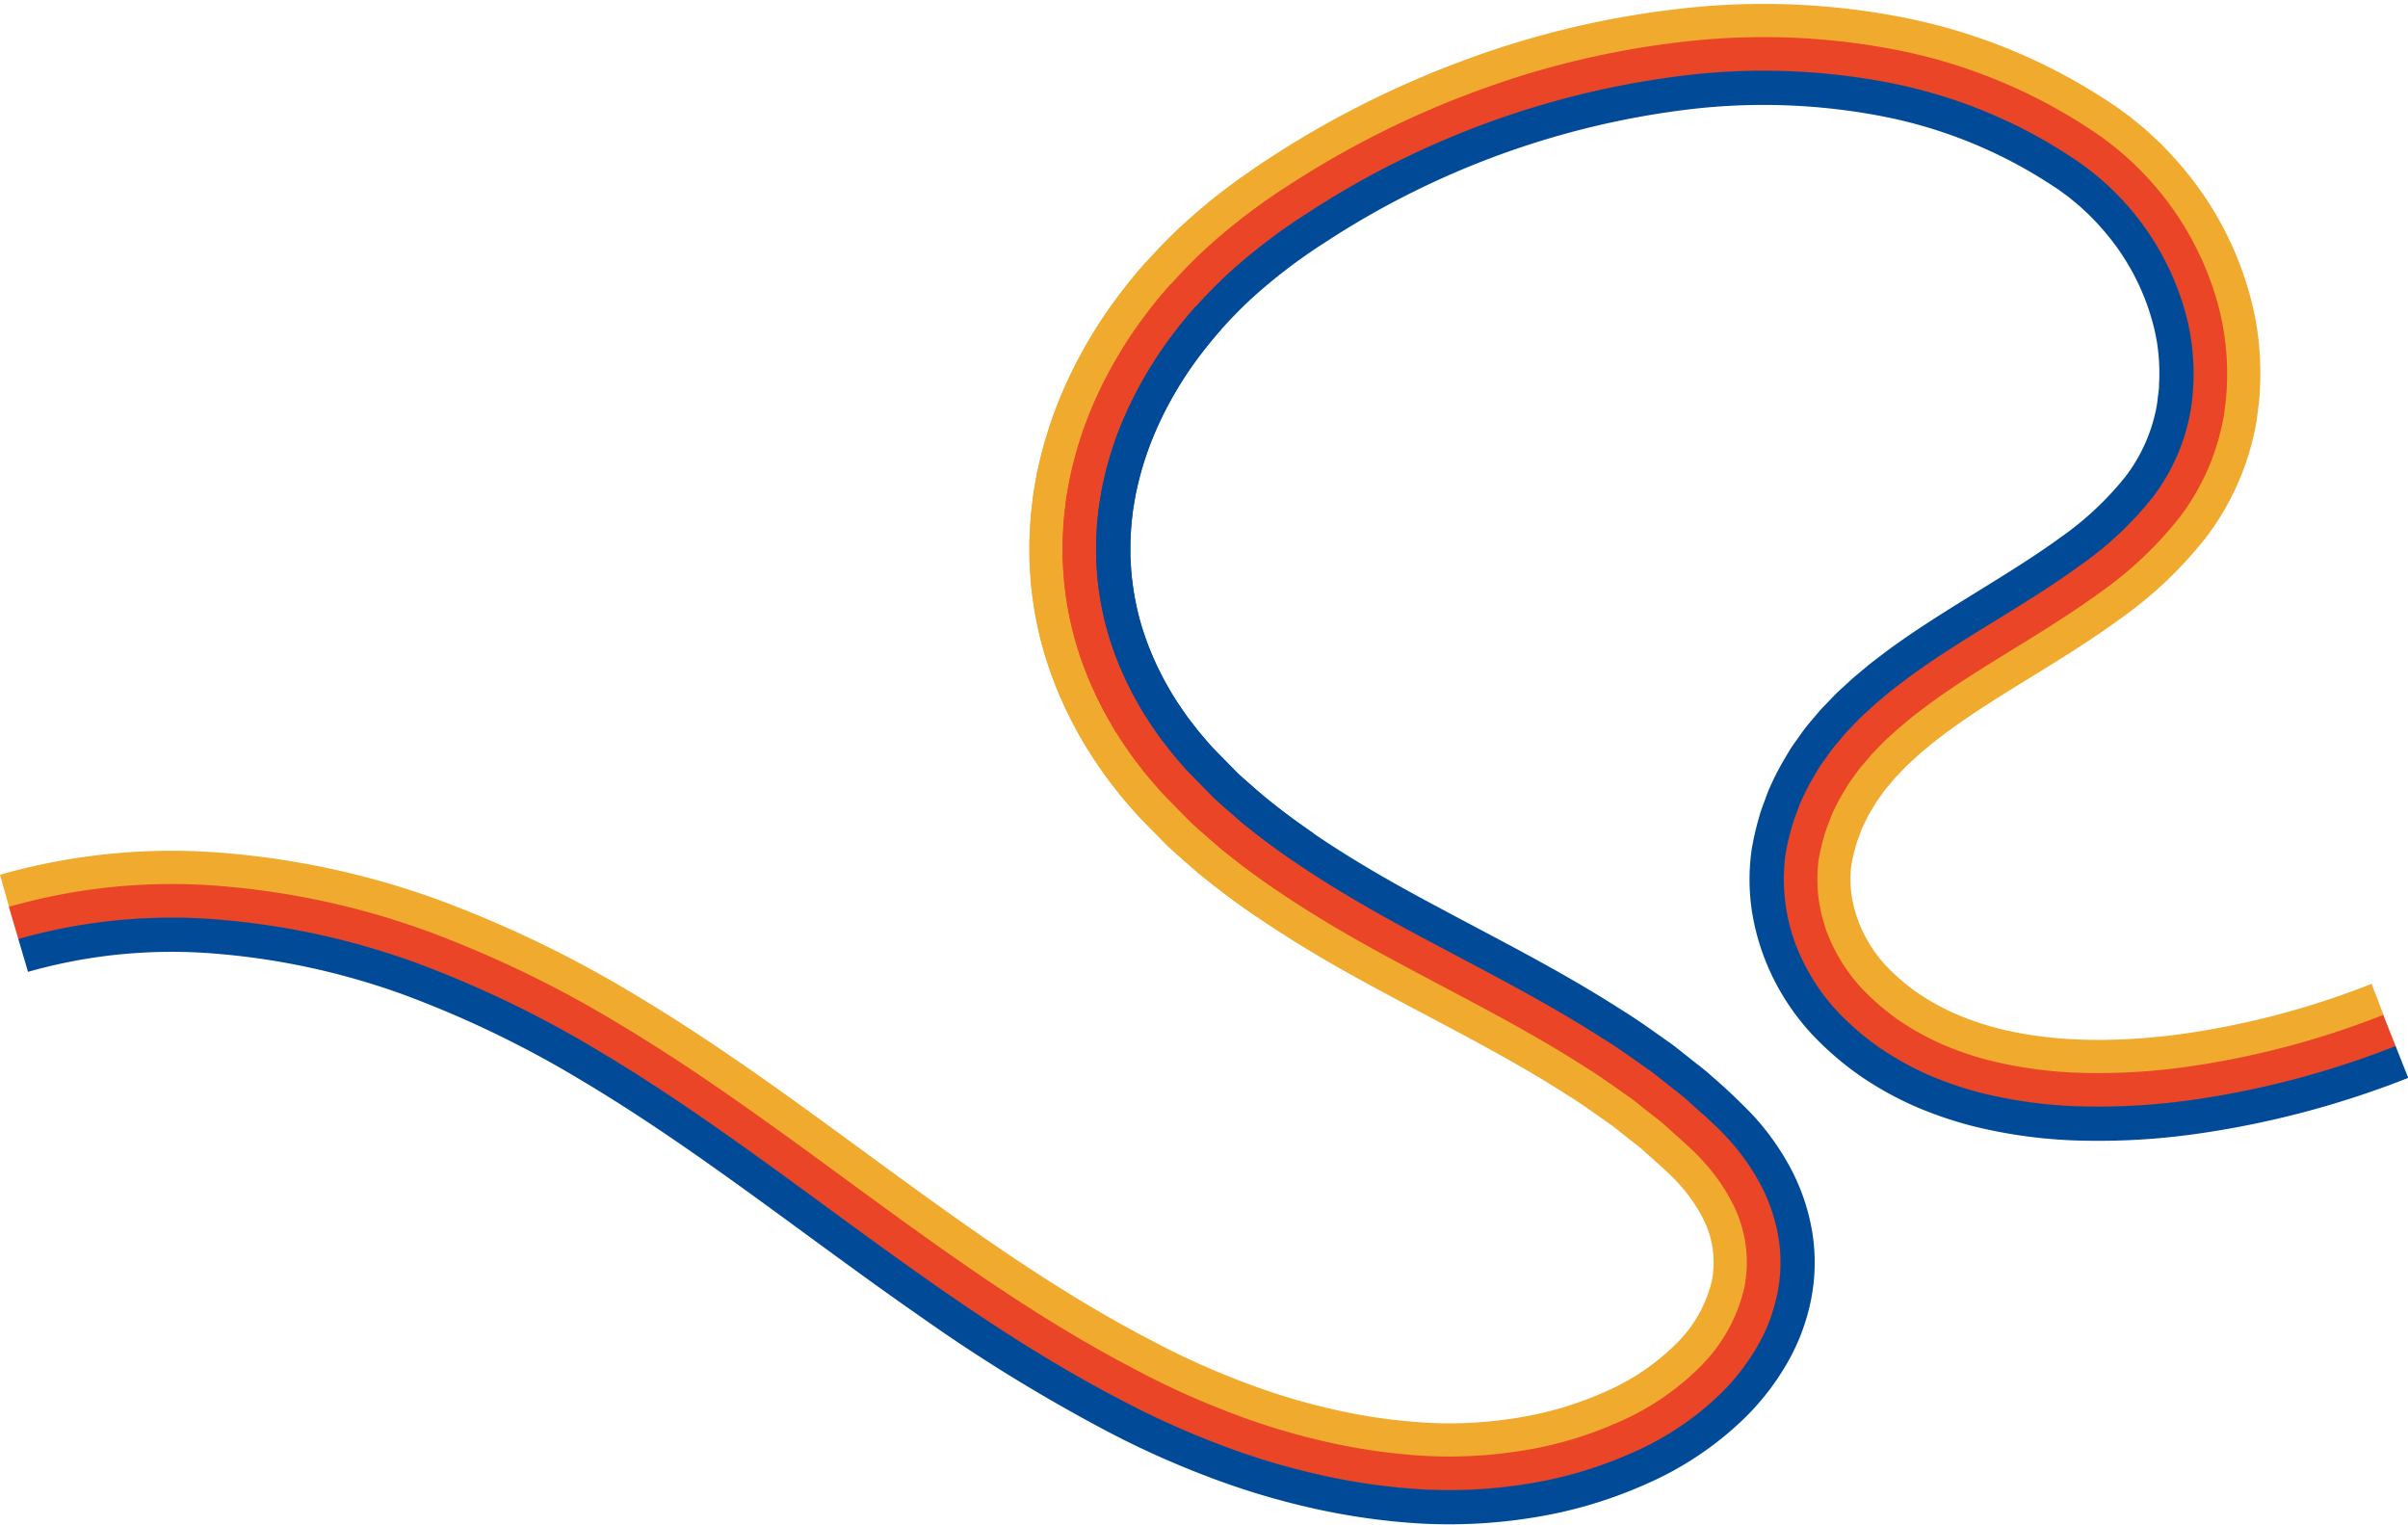
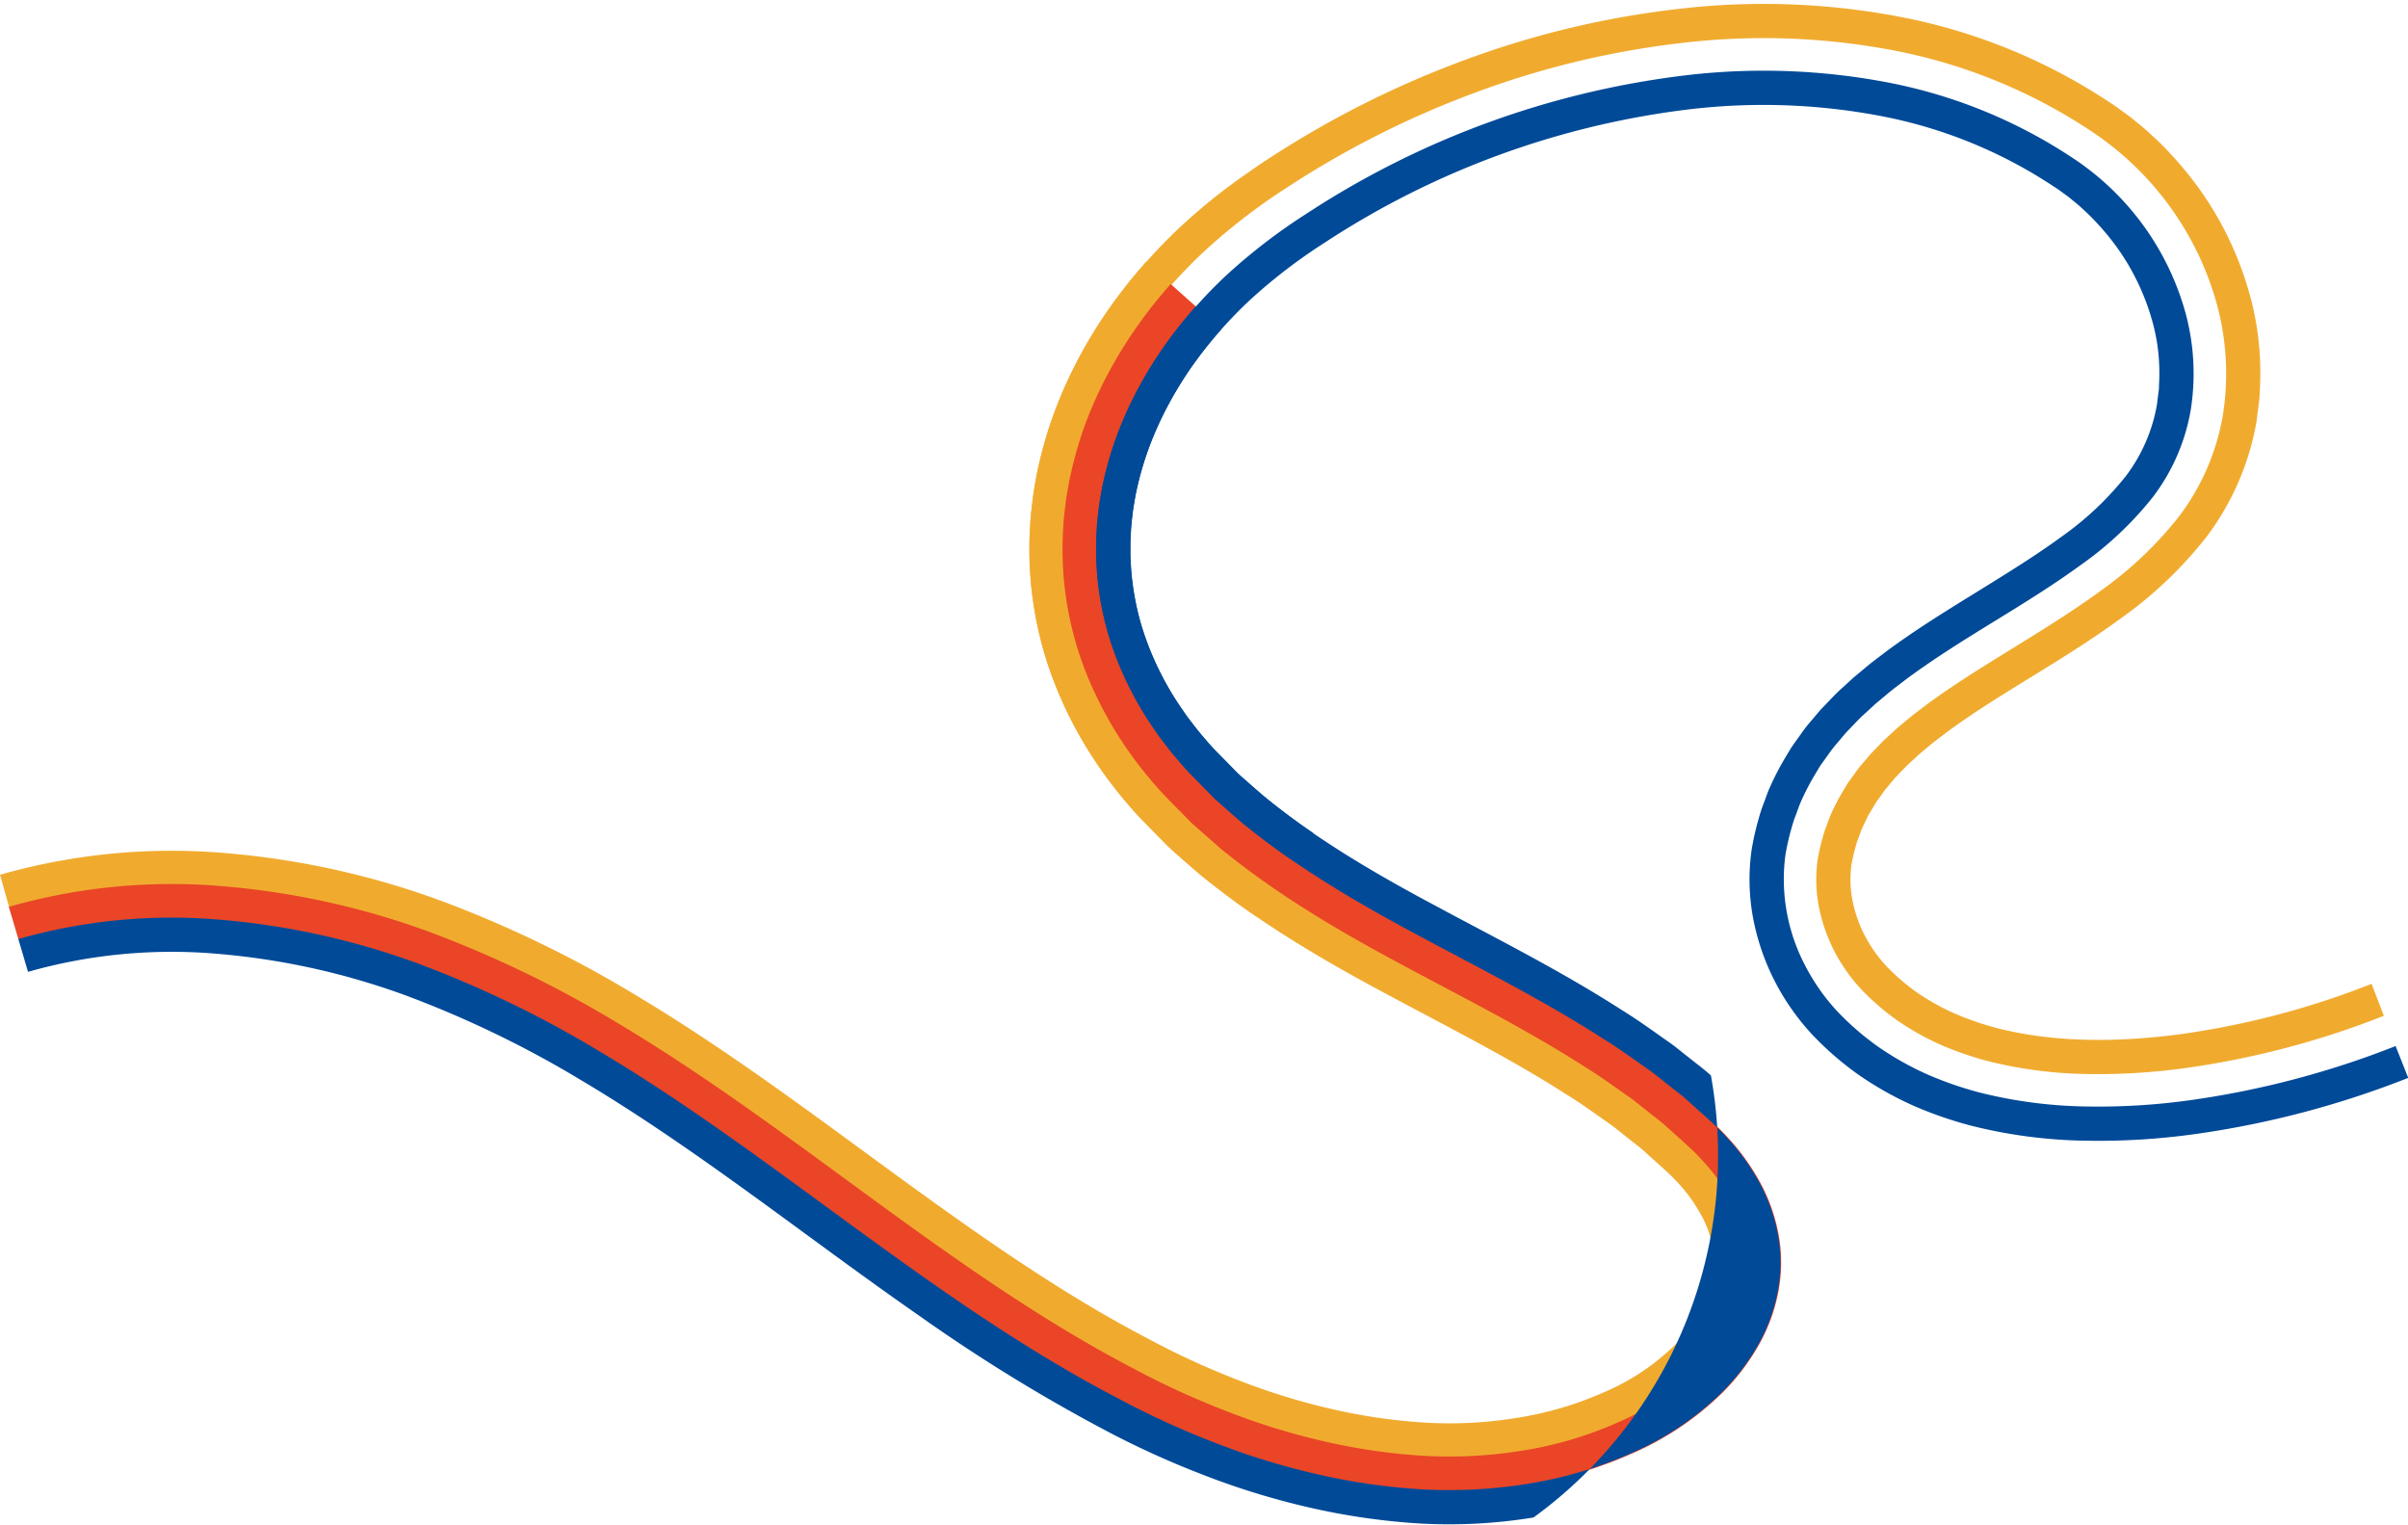
<svg xmlns="http://www.w3.org/2000/svg" data-name="Layer 2" fill="#000000" height="267.5" preserveAspectRatio="xMidYMid meet" version="1" viewBox="-0.0 -0.7 422.4 267.5" width="422.4" zoomAndPan="magnify">
  <g id="change1_1">
    <path d="M205.526,49.23a80.047,80.047,0,0,0-10.844,15.41,73.711,73.711,0,0,0-3.949,8.618,67.771,67.771,0,0,0-2.7,9.12c-.192.771-.343,1.551-.468,2.338l-.4,2.352c-.166,1.584-.418,3.159-.468,4.754a58.513,58.513,0,0,0,5.074,27.961,67.474,67.474,0,0,0,10.1,16.03c2,2.452,4.254,4.616,6.442,6.855l.824.836.877.774,1.757,1.546c1.187,1.009,2.307,2.11,3.551,3.041,9.728,7.788,20.446,14.016,31.193,19.739,10.739,5.769,21.553,11.2,31.6,17.662,2.553,1.563,4.954,3.313,7.387,5.023,1.242.825,2.351,1.805,3.527,2.706,1.145.937,2.363,1.794,3.447,2.795,2.156,1.99,4.5,3.909,6.364,6a33.247,33.247,0,0,1,4.872,6.808,22.866,22.866,0,0,1,2.418,15.69,28.9,28.9,0,0,1-8.111,14.178,46.364,46.364,0,0,1-14.177,9.483,66.921,66.921,0,0,1-16.714,4.94,80.079,80.079,0,0,1-17.529.912,106.467,106.467,0,0,1-17.507-2.566,121.568,121.568,0,0,1-17-5.262,144.793,144.793,0,0,1-16.256-7.446c-21.278-11.08-40.455-25.964-60.158-40.229-9.863-7.137-19.9-14.146-30.453-20.438a196.045,196.045,0,0,0-33.254-16.063,138.525,138.525,0,0,0-36.243-7.921A103.862,103.862,0,0,0,1.631,158.5L0,152.723a109.774,109.774,0,0,1,39.235-3.83,144.567,144.567,0,0,1,37.818,8.275,202.09,202.09,0,0,1,34.3,16.566c10.8,6.442,20.975,13.559,30.893,20.736,19.808,14.354,38.77,29.029,59.414,39.758A138.089,138.089,0,0,0,217.3,241.39a115.73,115.73,0,0,0,16.2,5.01,100.334,100.334,0,0,0,16.48,2.408,73.658,73.658,0,0,0,16.224-.851,61.192,61.192,0,0,0,15.244-4.511A40.422,40.422,0,0,0,293.8,235.2a22.911,22.911,0,0,0,6.466-11.188,16.838,16.838,0,0,0-1.87-11.637,27.34,27.34,0,0,0-4.027-5.588c-1.533-1.723-3.841-3.628-5.837-5.476-1.02-.936-2.181-1.754-3.263-2.64-1.117-.856-2.158-1.777-3.352-2.568-2.326-1.635-4.615-3.3-7.089-4.816-9.685-6.236-20.371-11.607-31.205-17.425-10.826-5.769-21.9-12.184-32.125-20.371-1.3-.984-2.5-2.143-3.745-3.21l-1.854-1.635-.924-.822-.876-.887c-2.332-2.375-4.7-4.672-6.873-7.325a73.519,73.519,0,0,1-10.966-17.449,64.472,64.472,0,0,1-5.549-30.785c.06-1.755.335-3.482.52-5.221l.439-2.578.226-1.287.29-1.271a73.574,73.574,0,0,1,2.957-9.943,79.674,79.674,0,0,1,4.284-9.336,86.185,86.185,0,0,1,11.661-16.552Z" fill="#f0ab2f" />
  </g>
  <g id="change1_2">
    <path d="M418.165,177.458a152.021,152.021,0,0,1-34.484,9.121,111.169,111.169,0,0,1-17.711,1.086,75.749,75.749,0,0,1-17.362-2.286,58.192,58.192,0,0,1-8.17-2.831,48.186,48.186,0,0,1-7.472-4.169,43.526,43.526,0,0,1-6.446-5.53,30.337,30.337,0,0,1-4.775-6.777,29.281,29.281,0,0,1-2.7-7.8,25.326,25.326,0,0,1-.215-8.134,37.219,37.219,0,0,1,.924-4.046,16.024,16.024,0,0,1,.663-1.991c.252-.653.455-1.326.743-1.964a36.79,36.79,0,0,1,1.923-3.742c.367-.6.708-1.216,1.092-1.808l1.242-1.724a17.268,17.268,0,0,1,1.318-1.676l1.384-1.635,1.5-1.552.751-.776.8-.735,1.6-1.474,1.686-1.4c1.1-.954,2.311-1.813,3.473-2.714,4.751-3.511,9.874-6.657,15.034-9.844s10.407-6.405,15.442-10.081A66.113,66.113,0,0,0,382.191,89.93a40.759,40.759,0,0,0,7.728-17.787,46.372,46.372,0,0,0-.982-19.252A53.481,53.481,0,0,0,366.9,22.355a94.676,94.676,0,0,0-34.511-14.17,121.6,121.6,0,0,0-37.136-1.378,154.011,154.011,0,0,0-36.028,8.569,164.721,164.721,0,0,0-33.088,16.563,107.581,107.581,0,0,0-14.821,11.372,88.291,88.291,0,0,0-12.308,14.222,74.256,74.256,0,0,0-8.647,16.8,68.393,68.393,0,0,0-2.579,9.158,64.227,64.227,0,0,0-1.145,9.474c-.063.8-.056,1.593-.052,2.39s-.016,1.595.023,2.392c.106,1.592.153,3.189.386,4.77a58.643,58.643,0,0,0,1.883,9.374,63.773,63.773,0,0,0,8.016,17.231c.909,1.295,1.751,2.641,2.747,3.866l1.448,1.875c.489.62,1.022,1.2,1.531,1.8s1.022,1.2,1.553,1.779l1.645,1.674,3.294,3.345a124.891,124.891,0,0,0,14.6,11.593l-3.445,4.913a130.572,130.572,0,0,1-15.319-12.189l-3.5-3.552L199.7,142.45c-.564-.625-1.114-1.278-1.67-1.917s-1.121-1.271-1.645-1.945l-1.567-2.026c-1.072-1.325-1.99-2.791-2.974-4.2a69.927,69.927,0,0,1-8.751-18.876,64.891,64.891,0,0,1-2.064-10.333c-.254-1.743-.3-3.5-.42-5.257-.034-.878-.016-1.756-.023-2.634s0-1.756.062-2.63a69.645,69.645,0,0,1,1.268-10.4,74.419,74.419,0,0,1,2.82-9.992A80.486,80.486,0,0,1,194.1,54.085a94.558,94.558,0,0,1,13.177-15.209c2.466-2.25,5-4.424,7.658-6.416l2-1.494,1.983-1.388c1.317-.926,2.643-1.836,4-2.7A170.712,170.712,0,0,1,257.218,9.722,159.776,159.776,0,0,1,294.659.836a127.51,127.51,0,0,1,38.976,1.48A100.7,100.7,0,0,1,370.3,17.408c.69.422,1.432.986,2.155,1.508s1.453,1.056,2.134,1.635,1.4,1.122,2.054,1.723l1.967,1.814a64.578,64.578,0,0,1,6.974,8.054,58.587,58.587,0,0,1,9.175,19.285,50.235,50.235,0,0,1,1.679,10.8,53.4,53.4,0,0,1-.024,5.473,21.988,21.988,0,0,1-.232,2.746l-.35,2.758a46.868,46.868,0,0,1-8.893,20.4A72.1,72.1,0,0,1,371.9,107.847c-5.306,3.869-10.688,7.172-15.842,10.344s-10.146,6.256-14.607,9.562c-1.083.84-2.224,1.653-3.227,2.525l-1.547,1.288-1.444,1.331-.723.662-.66.689-1.33,1.37-1.193,1.421-.6.706c-.185.241-.35.49-.527.734l-1.057,1.461-.906,1.515-.457.753c-.147.253-.251.522-.38.782l-.755,1.562c-.229.529-.394,1.082-.6,1.619a11.225,11.225,0,0,0-.543,1.641,31.351,31.351,0,0,0-.741,3.212,19.5,19.5,0,0,0,.184,6.174,23.518,23.518,0,0,0,2.155,6.168,24.519,24.519,0,0,0,3.825,5.409,38.144,38.144,0,0,0,5.5,4.7,42.832,42.832,0,0,0,6.487,3.6,53.036,53.036,0,0,0,7.273,2.509c10.157,2.634,21.535,2.565,32.737,1.037a146.03,146.03,0,0,0,33.094-8.77Z" fill="#f0ab2f" />
  </g>
  <g id="change2_1">
    <path d="M209.844,53.117a74.141,74.141,0,0,0-10.058,14.3,68.126,68.126,0,0,0-3.629,7.92,62.517,62.517,0,0,0-2.458,8.322c-.178.7-.311,1.41-.424,2.123l-.362,2.134c-.146,1.434-.378,2.861-.419,4.3a52.724,52.724,0,0,0,4.6,25.229,61.606,61.606,0,0,0,9.26,14.661c1.837,2.258,3.977,4.3,6.025,6.4l.774.786.831.73,1.661,1.46,1.661,1.462c.548.493,1.1.978,1.7,1.417,9.25,7.4,19.62,13.453,30.292,19.132,10.647,5.722,21.588,11.2,31.986,17.891,2.63,1.611,5.142,3.439,7.677,5.223,1.289.858,2.465,1.894,3.7,2.838,1.2.986,2.477,1.883,3.626,2.944,2.306,2.126,4.686,4.065,6.883,6.507a39.069,39.069,0,0,1,5.7,7.994,30.746,30.746,0,0,1,3.225,9.5,27.4,27.4,0,0,1-.273,10.12,30.611,30.611,0,0,1-3.664,9.314,38.854,38.854,0,0,1-6.032,7.759,52.163,52.163,0,0,1-15.94,10.684,72.592,72.592,0,0,1-18.139,5.36,86.184,86.184,0,0,1-18.793.975,112.251,112.251,0,0,1-18.5-2.714,127.131,127.131,0,0,1-17.779-5.5,150.982,150.982,0,0,1-16.853-7.718c-21.9-11.416-41.28-26.5-60.88-40.677-9.81-7.1-19.71-14-30.023-20.15A190.315,190.315,0,0,0,72.97,168.272a132.706,132.706,0,0,0-34.707-7.585A98.1,98.1,0,0,0,3.249,164.1l-1.7-5.755A104.038,104.038,0,0,1,38.706,154.7,138.671,138.671,0,0,1,75,162.624a196.3,196.3,0,0,1,33.288,16.07c10.559,6.294,20.6,13.306,30.468,20.443,19.707,14.266,38.877,29.145,60.136,40.217a144.9,144.9,0,0,0,16.237,7.44,121.273,121.273,0,0,0,16.978,5.259,106.359,106.359,0,0,0,17.477,2.567,80.1,80.1,0,0,0,17.491-.905,66.6,66.6,0,0,0,16.672-4.921,46.17,46.17,0,0,0,14.13-9.438,28.739,28.739,0,0,0,8.076-14.081,22.664,22.664,0,0,0-2.383-15.569,33,33,0,0,0-4.839-6.774c-1.856-2.079-4.191-4-6.344-5.983-1.079-1-2.3-1.856-3.44-2.792-1.176-.9-2.28-1.878-3.521-2.7-2.431-1.707-4.826-3.457-7.377-5.018-10.035-6.46-20.843-11.886-31.586-17.655-10.75-5.724-21.48-11.954-31.225-19.752-.627-.462-1.216-.974-1.8-1.5l-1.761-1.548-1.759-1.549-.88-.775-.826-.836c-2.191-2.245-4.452-4.409-6.458-6.868a67.566,67.566,0,0,1-10.138-16.068,58.748,58.748,0,0,1-5.108-28.046c.051-1.6.3-3.181.468-4.769.117-.789.265-1.573.4-2.36s.274-1.572.468-2.345a68.6,68.6,0,0,1,2.7-9.148A73.951,73.951,0,0,1,194.5,64.58a80.176,80.176,0,0,1,10.863-15.452Z" fill="#ea4526" />
  </g>
  <g id="change2_2">
-     <path d="M420.273,182.871a157.745,157.745,0,0,1-35.832,9.469,116.755,116.755,0,0,1-18.637,1.134,81.415,81.415,0,0,1-18.7-2.482,63.676,63.676,0,0,1-9.042-3.142,53.637,53.637,0,0,1-8.43-4.713,49,49,0,0,1-7.37-6.336,36.039,36.039,0,0,1-5.7-8.1,32.674,32.674,0,0,1-3.483-19.426,42.719,42.719,0,0,1,1.1-4.845,20.779,20.779,0,0,1,.777-2.333c.294-.765.538-1.553.879-2.3a42.064,42.064,0,0,1,2.241-4.367c.425-.7.825-1.413,1.273-2.091l1.42-1.98a21.736,21.736,0,0,1,1.5-1.9c.522-.614,1.033-1.241,1.566-1.842,1.126-1.132,2.186-2.355,3.381-3.394l1.755-1.612,1.818-1.513c1.2-1.033,2.47-1.936,3.709-2.9,5.028-3.709,10.274-6.923,15.442-10.118s10.28-6.335,15.05-9.82A60.405,60.405,0,0,0,377.567,86.4a34.88,34.88,0,0,0,6.615-15.242,40.577,40.577,0,0,0-.879-16.81,47.682,47.682,0,0,0-19.672-27.175A88.831,88.831,0,0,0,331.21,13.887,115.821,115.821,0,0,0,295.858,12.6,154.936,154.936,0,0,0,229.3,36.835,101.48,101.48,0,0,0,215.266,47.6,82.254,82.254,0,0,0,203.8,60.854c-6.555,9.623-10.9,20.858-11.339,32.4-.06.719-.048,1.438-.045,2.157s-.018,1.439.021,2.157c.1,1.434.138,2.873.352,4.3a52.568,52.568,0,0,0,1.7,8.444,57.82,57.82,0,0,0,7.293,15.637c.836,1.187,1.6,2.42,2.525,3.549l1.333,1.727c.452.57.947,1.108,1.418,1.664S208,134,208.5,134.532l1.547,1.571,3.091,3.143a119.508,119.508,0,0,0,13.9,11.019l-3.392,4.949a125.379,125.379,0,0,1-14.624-11.6l-3.3-3.351-1.648-1.677c-.535-.575-1.038-1.188-1.558-1.781s-1.043-1.186-1.535-1.8l-1.451-1.879c-1-1.229-1.846-2.576-2.755-3.875a63.826,63.826,0,0,1-8.048-17.271,58.739,58.739,0,0,1-1.894-9.4c-.234-1.585-.285-3.187-.389-4.783-.043-.8-.016-1.6-.026-2.4s-.013-1.6.051-2.4a64.437,64.437,0,0,1,1.143-9.5,68.073,68.073,0,0,1,2.581-9.183,74.279,74.279,0,0,1,8.659-16.847,88.211,88.211,0,0,1,12.325-14.255,107.558,107.558,0,0,1,14.84-11.4,164.9,164.9,0,0,1,33.12-16.589A154.279,154.279,0,0,1,295.2,6.636,121.837,121.837,0,0,1,332.391,8a94.866,94.866,0,0,1,34.58,14.185A53.657,53.657,0,0,1,389.1,52.812a46.556,46.556,0,0,1,1,19.326,40.939,40.939,0,0,1-7.745,17.875A66.25,66.25,0,0,1,368.539,103.1c-5.042,3.683-10.287,6.913-15.453,10.092s-10.278,6.332-15.023,9.834c-1.159.9-2.368,1.755-3.467,2.707l-1.682,1.4-1.6,1.469c-1.1.951-2.024,2.039-3.044,3.052l-1.379,1.627a17.542,17.542,0,0,0-1.315,1.668l-1.235,1.716c-.387.587-.723,1.2-1.09,1.8a36.091,36.091,0,0,0-1.914,3.721c-.292.633-.49,1.3-.742,1.952a16.194,16.194,0,0,0-.662,1.98,37.207,37.207,0,0,0-.92,4.02,26.686,26.686,0,0,0,2.882,15.828,30.039,30.039,0,0,0,4.739,6.739,43.073,43.073,0,0,0,6.412,5.508,47.725,47.725,0,0,0,7.438,4.156,57.651,57.651,0,0,0,8.14,2.825,75.36,75.36,0,0,0,17.317,2.286,110.8,110.8,0,0,0,17.68-1.079,151.867,151.867,0,0,0,34.441-9.1Z" fill="#ea4526" />
-   </g>
+     </g>
  <g id="change3_1">
-     <path d="M214.242,57.032a68.251,68.251,0,0,0-9.267,13.17,61.9,61.9,0,0,0-3.307,7.212,56.485,56.485,0,0,0-2.218,7.509c-.162.631-.28,1.268-.38,1.906l-.326,1.913c-.125,1.281-.342,2.558-.373,3.842a46.847,46.847,0,0,0,4.1,22.463,55.7,55.7,0,0,0,8.4,13.28c1.671,2.062,3.692,3.978,5.6,5.948l.721.735.784.686,1.566,1.374,1.562,1.377a20.11,20.11,0,0,0,1.609,1.34c8.763,7.011,18.779,12.889,29.375,18.523,10.554,5.676,21.624,11.21,32.38,18.122,2.707,1.66,5.332,3.565,7.971,5.424,1.336.893,2.583,1.982,3.875,2.972,1.267,1.035,2.591,1.975,3.808,3.095a101.833,101.833,0,0,1,7.412,7.021,44.863,44.863,0,0,1,6.537,9.191,36.613,36.613,0,0,1,3.84,11.346,33.32,33.32,0,0,1-.329,12.258,36.479,36.479,0,0,1-4.345,11.071,44.629,44.629,0,0,1-6.941,8.938,57.985,57.985,0,0,1-17.717,11.908A78.5,78.5,0,0,1,269,265.447a92.1,92.1,0,0,1-20.071,1.044,118.142,118.142,0,0,1-19.512-2.857,133.238,133.238,0,0,1-18.566-5.746,156.664,156.664,0,0,1-17.456-7.991,295.84,295.84,0,0,1-31.943-19.692c-10.15-7.053-19.911-14.377-29.668-21.436s-19.515-13.861-29.586-19.863a184.476,184.476,0,0,0-31.212-15.09,126.816,126.816,0,0,0-33.156-7.256,92.231,92.231,0,0,0-32.914,3.188l-1.7-5.755a98.212,98.212,0,0,1,35.053-3.417,132.8,132.8,0,0,1,34.737,7.592,190.387,190.387,0,0,1,32.26,15.584c10.317,6.15,20.221,13.057,30.031,20.156,19.6,14.177,38.984,29.259,60.867,40.668a150.77,150.77,0,0,0,16.841,7.713,127.052,127.052,0,0,0,17.764,5.5,112.265,112.265,0,0,0,18.485,2.711,86.02,86.02,0,0,0,18.769-.974,72.5,72.5,0,0,0,18.111-5.352,52.018,52.018,0,0,0,15.907-10.661,38.692,38.692,0,0,0,6.015-7.737,30.471,30.471,0,0,0,3.651-9.28,27.271,27.271,0,0,0,.272-10.08,30.585,30.585,0,0,0-3.213-9.469,38.908,38.908,0,0,0-5.68-7.972c-2.191-2.435-4.57-4.374-6.874-6.5-1.147-1.06-2.418-1.957-3.622-2.942-1.234-.943-2.409-1.977-3.7-2.835-2.533-1.783-5.043-3.609-7.671-5.22-10.392-6.684-21.33-12.163-31.979-17.886-10.674-5.679-21.05-11.735-30.309-19.143-.6-.44-1.155-.925-1.7-1.419l-1.662-1.463-1.664-1.462-.832-.731-.775-.787c-2.05-2.109-4.192-4.15-6.032-6.412a61.7,61.7,0,0,1-9.277-14.687,52.85,52.85,0,0,1-4.608-25.28c.042-1.444.275-2.874.421-4.311l.363-2.138c.113-.714.246-1.425.424-2.127a62.552,62.552,0,0,1,2.463-8.337,68.121,68.121,0,0,1,3.635-7.934,74.21,74.21,0,0,1,10.073-14.321Z" fill="#004a98" />
+     <path d="M214.242,57.032a68.251,68.251,0,0,0-9.267,13.17,61.9,61.9,0,0,0-3.307,7.212,56.485,56.485,0,0,0-2.218,7.509c-.162.631-.28,1.268-.38,1.906l-.326,1.913c-.125,1.281-.342,2.558-.373,3.842a46.847,46.847,0,0,0,4.1,22.463,55.7,55.7,0,0,0,8.4,13.28c1.671,2.062,3.692,3.978,5.6,5.948l.721.735.784.686,1.566,1.374,1.562,1.377a20.11,20.11,0,0,0,1.609,1.34c8.763,7.011,18.779,12.889,29.375,18.523,10.554,5.676,21.624,11.21,32.38,18.122,2.707,1.66,5.332,3.565,7.971,5.424,1.336.893,2.583,1.982,3.875,2.972,1.267,1.035,2.591,1.975,3.808,3.095A78.5,78.5,0,0,1,269,265.447a92.1,92.1,0,0,1-20.071,1.044,118.142,118.142,0,0,1-19.512-2.857,133.238,133.238,0,0,1-18.566-5.746,156.664,156.664,0,0,1-17.456-7.991,295.84,295.84,0,0,1-31.943-19.692c-10.15-7.053-19.911-14.377-29.668-21.436s-19.515-13.861-29.586-19.863a184.476,184.476,0,0,0-31.212-15.09,126.816,126.816,0,0,0-33.156-7.256,92.231,92.231,0,0,0-32.914,3.188l-1.7-5.755a98.212,98.212,0,0,1,35.053-3.417,132.8,132.8,0,0,1,34.737,7.592,190.387,190.387,0,0,1,32.26,15.584c10.317,6.15,20.221,13.057,30.031,20.156,19.6,14.177,38.984,29.259,60.867,40.668a150.77,150.77,0,0,0,16.841,7.713,127.052,127.052,0,0,0,17.764,5.5,112.265,112.265,0,0,0,18.485,2.711,86.02,86.02,0,0,0,18.769-.974,72.5,72.5,0,0,0,18.111-5.352,52.018,52.018,0,0,0,15.907-10.661,38.692,38.692,0,0,0,6.015-7.737,30.471,30.471,0,0,0,3.651-9.28,27.271,27.271,0,0,0,.272-10.08,30.585,30.585,0,0,0-3.213-9.469,38.908,38.908,0,0,0-5.68-7.972c-2.191-2.435-4.57-4.374-6.874-6.5-1.147-1.06-2.418-1.957-3.622-2.942-1.234-.943-2.409-1.977-3.7-2.835-2.533-1.783-5.043-3.609-7.671-5.22-10.392-6.684-21.33-12.163-31.979-17.886-10.674-5.679-21.05-11.735-30.309-19.143-.6-.44-1.155-.925-1.7-1.419l-1.662-1.463-1.664-1.462-.832-.731-.775-.787c-2.05-2.109-4.192-4.15-6.032-6.412a61.7,61.7,0,0,1-9.277-14.687,52.85,52.85,0,0,1-4.608-25.28c.042-1.444.275-2.874.421-4.311l.363-2.138c.113-.714.246-1.425.424-2.127a62.552,62.552,0,0,1,2.463-8.337,68.121,68.121,0,0,1,3.635-7.934,74.21,74.21,0,0,1,10.073-14.321Z" fill="#004a98" />
  </g>
  <g id="change3_2">
    <path d="M422.44,188.347a163.573,163.573,0,0,1-37.2,9.827,122.592,122.592,0,0,1-19.575,1.187,87.176,87.176,0,0,1-20.066-2.675,69.26,69.26,0,0,1-9.927-3.452,59.506,59.506,0,0,1-9.4-5.259,54.822,54.822,0,0,1-8.311-7.148,41.889,41.889,0,0,1-6.638-9.436,40.827,40.827,0,0,1-3.787-10.994,36.891,36.891,0,0,1-.286-11.964,48.1,48.1,0,0,1,1.276-5.655,25.32,25.32,0,0,1,.89-2.679c.335-.88.625-1.782,1.013-2.638a48.406,48.406,0,0,1,2.562-5c.482-.794.944-1.61,1.453-2.38l1.6-2.236a25.933,25.933,0,0,1,1.683-2.138c.581-.685,1.156-1.385,1.749-2.053,1.231-1.247,2.423-2.6,3.712-3.73l1.91-1.752,1.951-1.625c1.3-1.114,2.628-2.063,3.947-3.082,5.306-3.911,10.677-7.194,15.853-10.395S357,96.806,361.505,93.515a54.678,54.678,0,0,0,11.36-10.66A28.9,28.9,0,0,0,378.372,70.2l.213-1.761.117-.879c.026-.3.017-.606.028-.909a34.021,34.021,0,0,0,.013-3.626,32.788,32.788,0,0,0-1.133-7.164,41.029,41.029,0,0,0-6.426-13.4,46.93,46.93,0,0,0-4.947-5.686l-1.381-1.274c-.465-.417-.962-.794-1.438-1.2s-.981-.765-1.482-1.129-.978-.734-1.584-1.1a82.947,82.947,0,0,0-30.3-12.4A109.964,109.964,0,0,0,296.5,18.454a149.084,149.084,0,0,0-63.985,23.311,95.665,95.665,0,0,0-13.237,10.14,76.384,76.384,0,0,0-10.623,12.277c-6.035,8.865-9.933,19.052-10.315,29.326-.056.641-.042,1.281-.039,1.921s-.02,1.281.017,1.919c.093,1.274.119,2.554.314,3.817a46.805,46.805,0,0,0,1.511,7.507,51.923,51.923,0,0,0,6.554,14.033c.764,1.077,1.451,2.2,2.3,3.229l1.216,1.579c.414.522.871,1.016,1.3,1.527s.861,1.02,1.324,1.517l1.449,1.465,2.886,2.941a113.633,113.633,0,0,0,13.187,10.445l-3.392,4.949a119.608,119.608,0,0,1-13.912-11.03l-3.095-3.147-1.549-1.572c-.5-.537-.96-1.1-1.442-1.651s-.967-1.1-1.42-1.667l-1.335-1.73c-.924-1.131-1.693-2.366-2.529-3.554a57.931,57.931,0,0,1-7.308-15.668,52.88,52.88,0,0,1-1.705-8.462c-.214-1.426-.253-2.868-.352-4.305-.039-.719-.011-1.441-.021-2.161s-.015-1.442.045-2.161c.438-11.566,4.793-22.821,11.358-32.457A82.358,82.358,0,0,1,215.19,47.516a101.639,101.639,0,0,1,14.046-10.774,155.033,155.033,0,0,1,66.61-24.252,115.951,115.951,0,0,1,35.386,1.288,88.949,88.949,0,0,1,32.46,13.3,47.788,47.788,0,0,1,19.718,27.24,40.694,40.694,0,0,1,.882,16.856,34.973,34.973,0,0,1-6.637,15.291,60.515,60.515,0,0,1-12.6,11.884c-4.775,3.489-9.883,6.643-15.058,9.825s-10.411,6.407-15.434,10.112c-1.238.96-2.508,1.861-3.7,2.893l-1.815,1.511-1.752,1.609c-1.194,1.038-2.25,2.258-3.375,3.387-.532.6-1.041,1.226-1.562,1.839a21.3,21.3,0,0,0-1.5,1.9L319.44,133.4c-.447.677-.846,1.391-1.27,2.086a42.329,42.329,0,0,0-2.235,4.355c-.34.743-.583,1.529-.876,2.292a20.523,20.523,0,0,0-.775,2.326,42.386,42.386,0,0,0-1.1,4.83,32.557,32.557,0,0,0,3.471,19.359,35.934,35.934,0,0,0,5.68,8.075,48.89,48.89,0,0,0,7.353,6.321,53.554,53.554,0,0,0,8.411,4.7,63.436,63.436,0,0,0,9.025,3.136,81.231,81.231,0,0,0,18.679,2.478,116.66,116.66,0,0,0,18.619-1.132,157.686,157.686,0,0,0,35.806-9.462Z" fill="#004a98" />
  </g>
</svg>